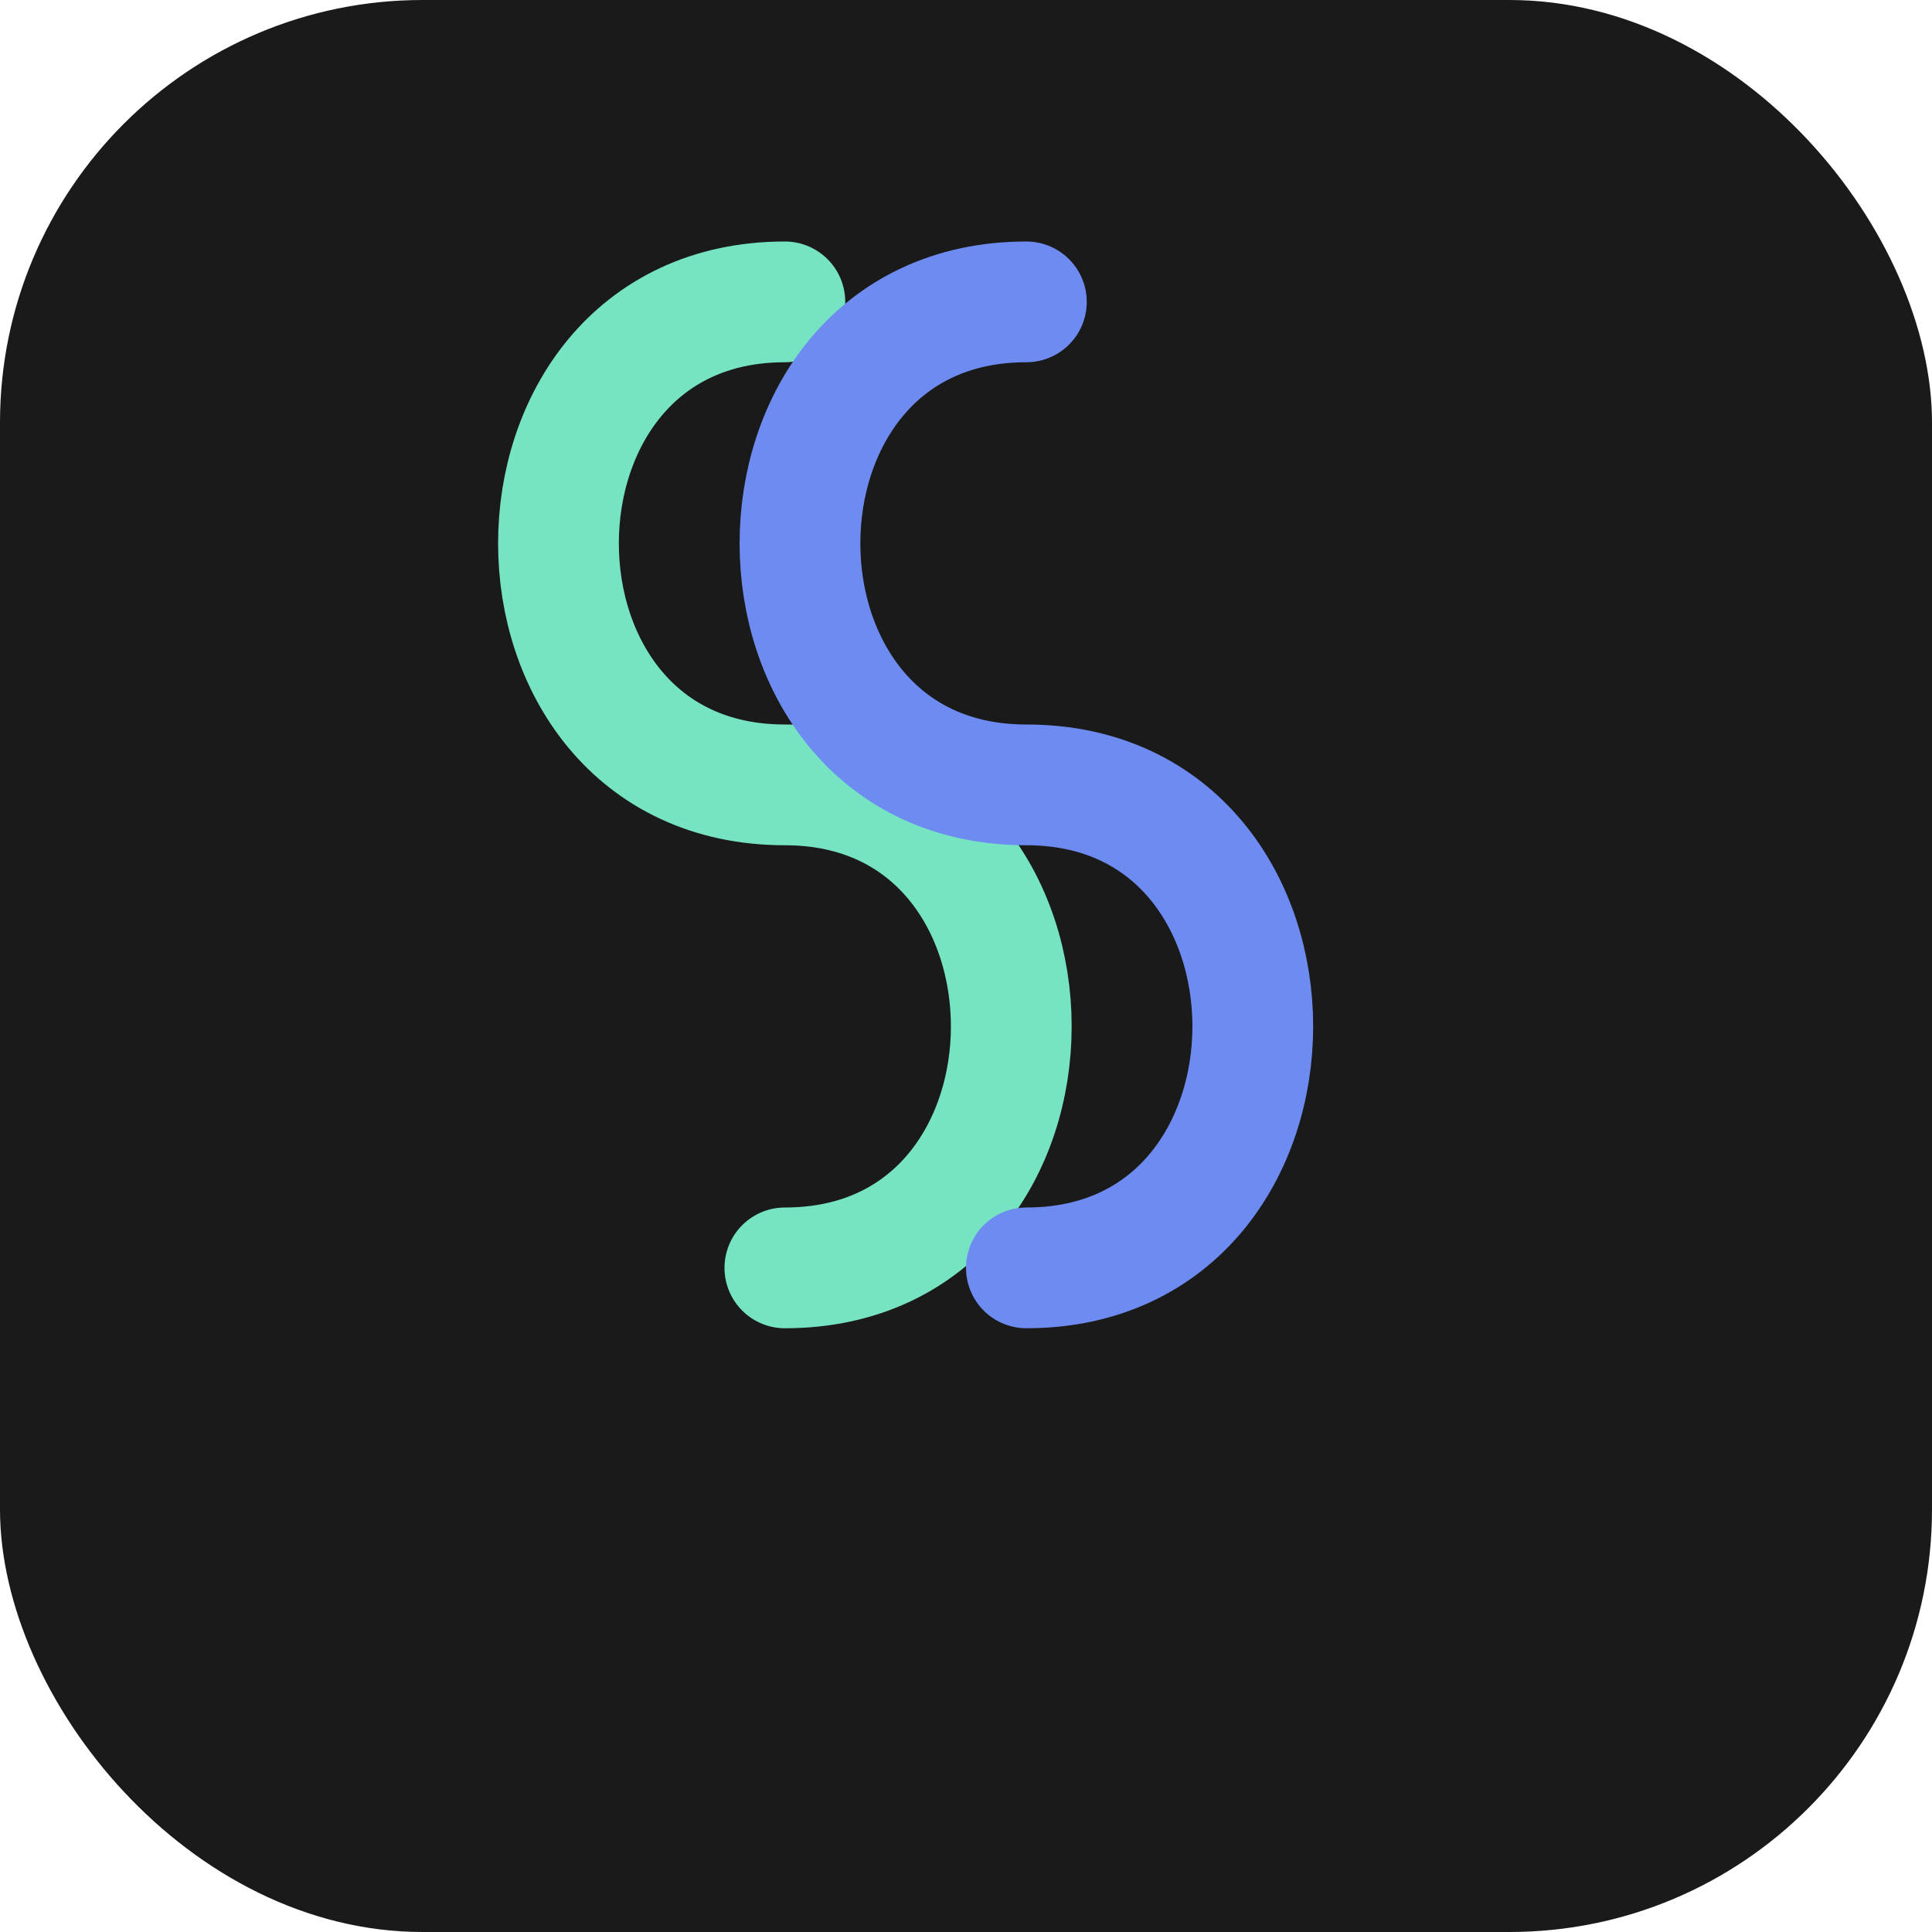
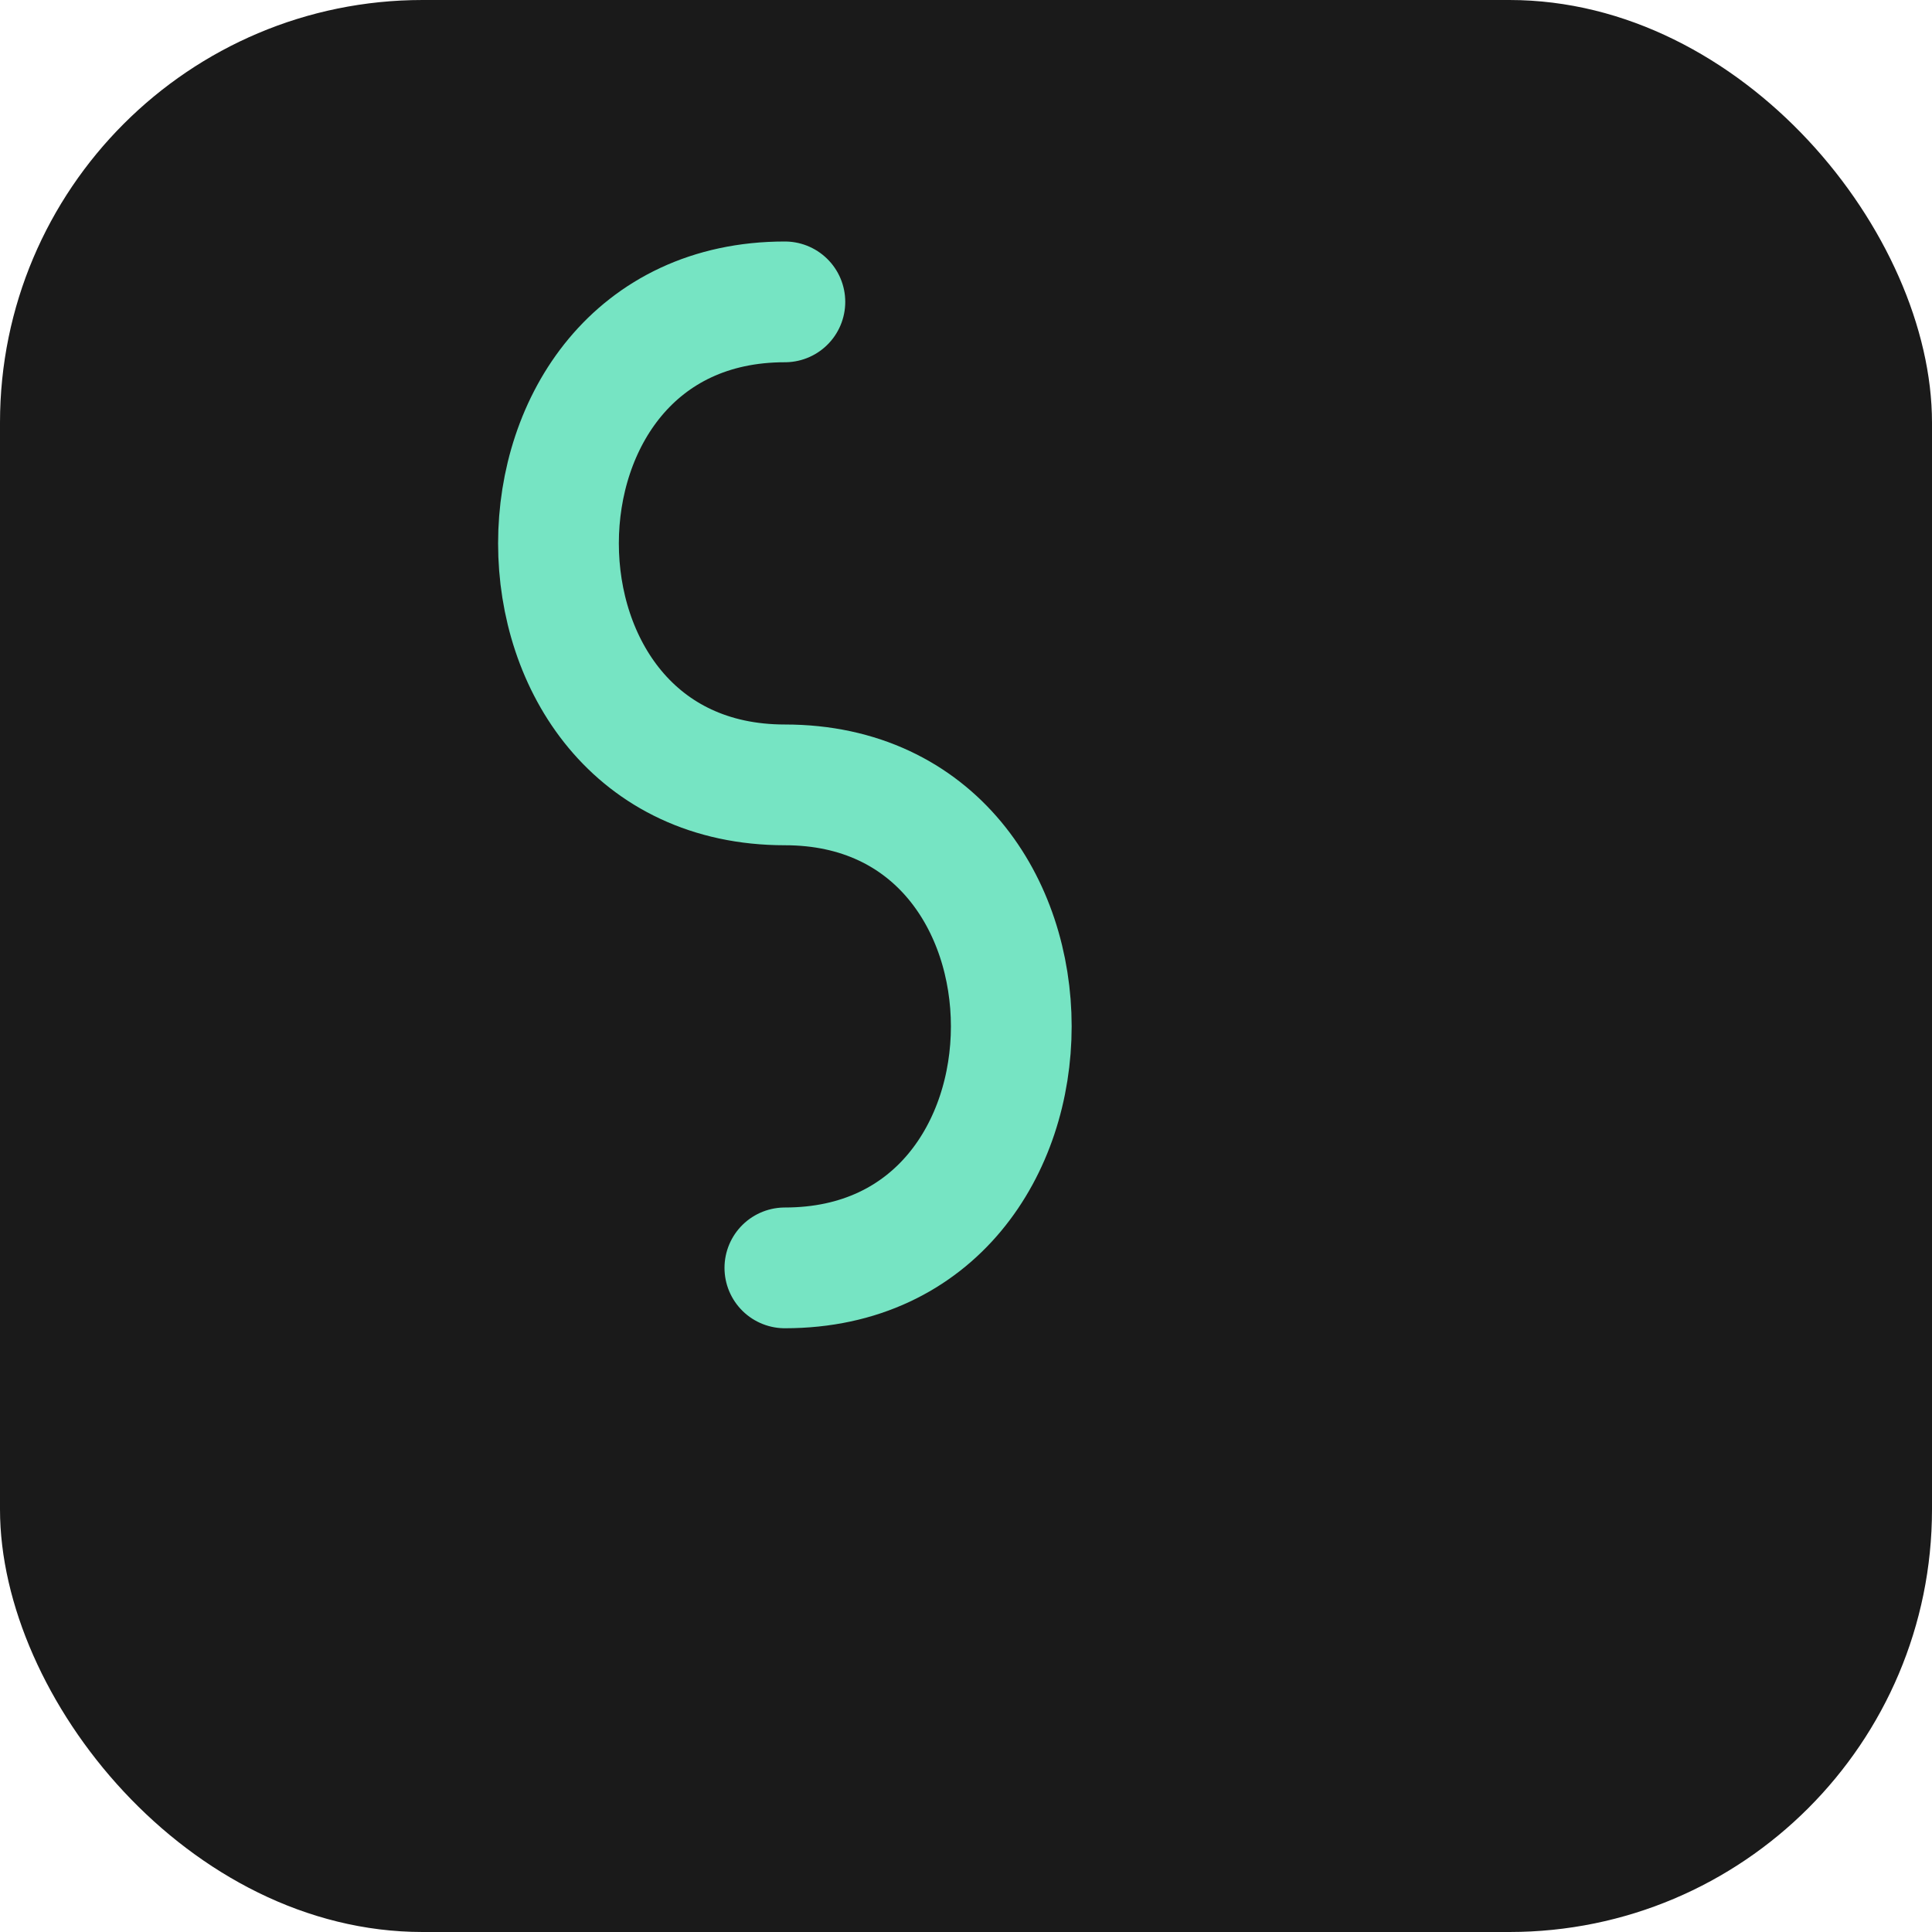
<svg xmlns="http://www.w3.org/2000/svg" width="64" height="64" viewBox="0 0 64 64">
  <rect width="64" height="64" rx="14" fill="#1A1A1A" />
  <path d="M26 10 C16 10,16 26,26 26 C36 26,36 42,26 42" stroke="#76E4C3" stroke-width="4" stroke-linecap="round" fill="none" />
-   <path d="M34 10 C24 10,24 26,34 26 C44 26,44 42,34 42" stroke="#6D8BF0" stroke-width="4" stroke-linecap="round" fill="none" />
</svg>